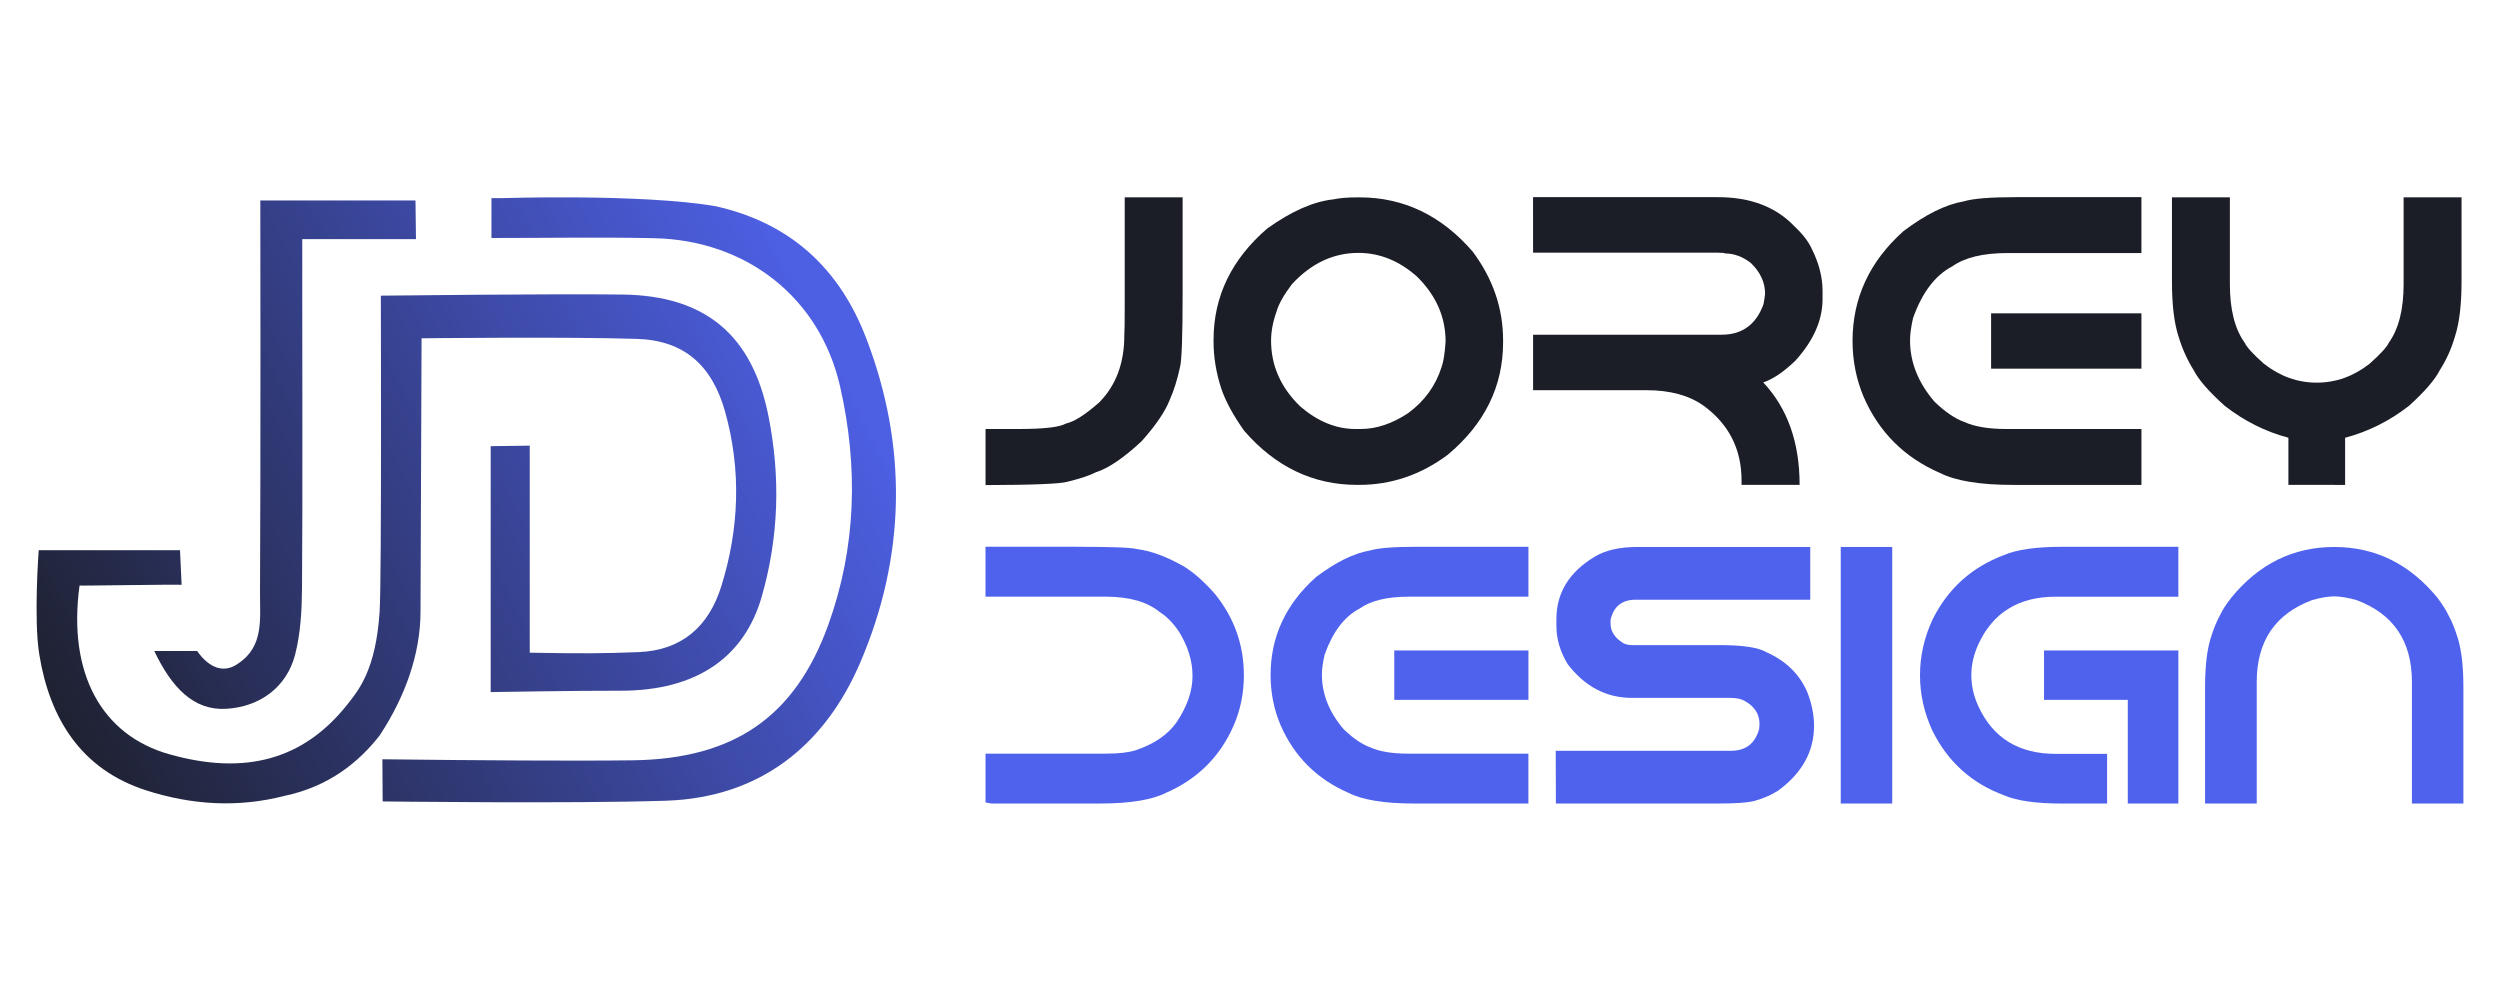
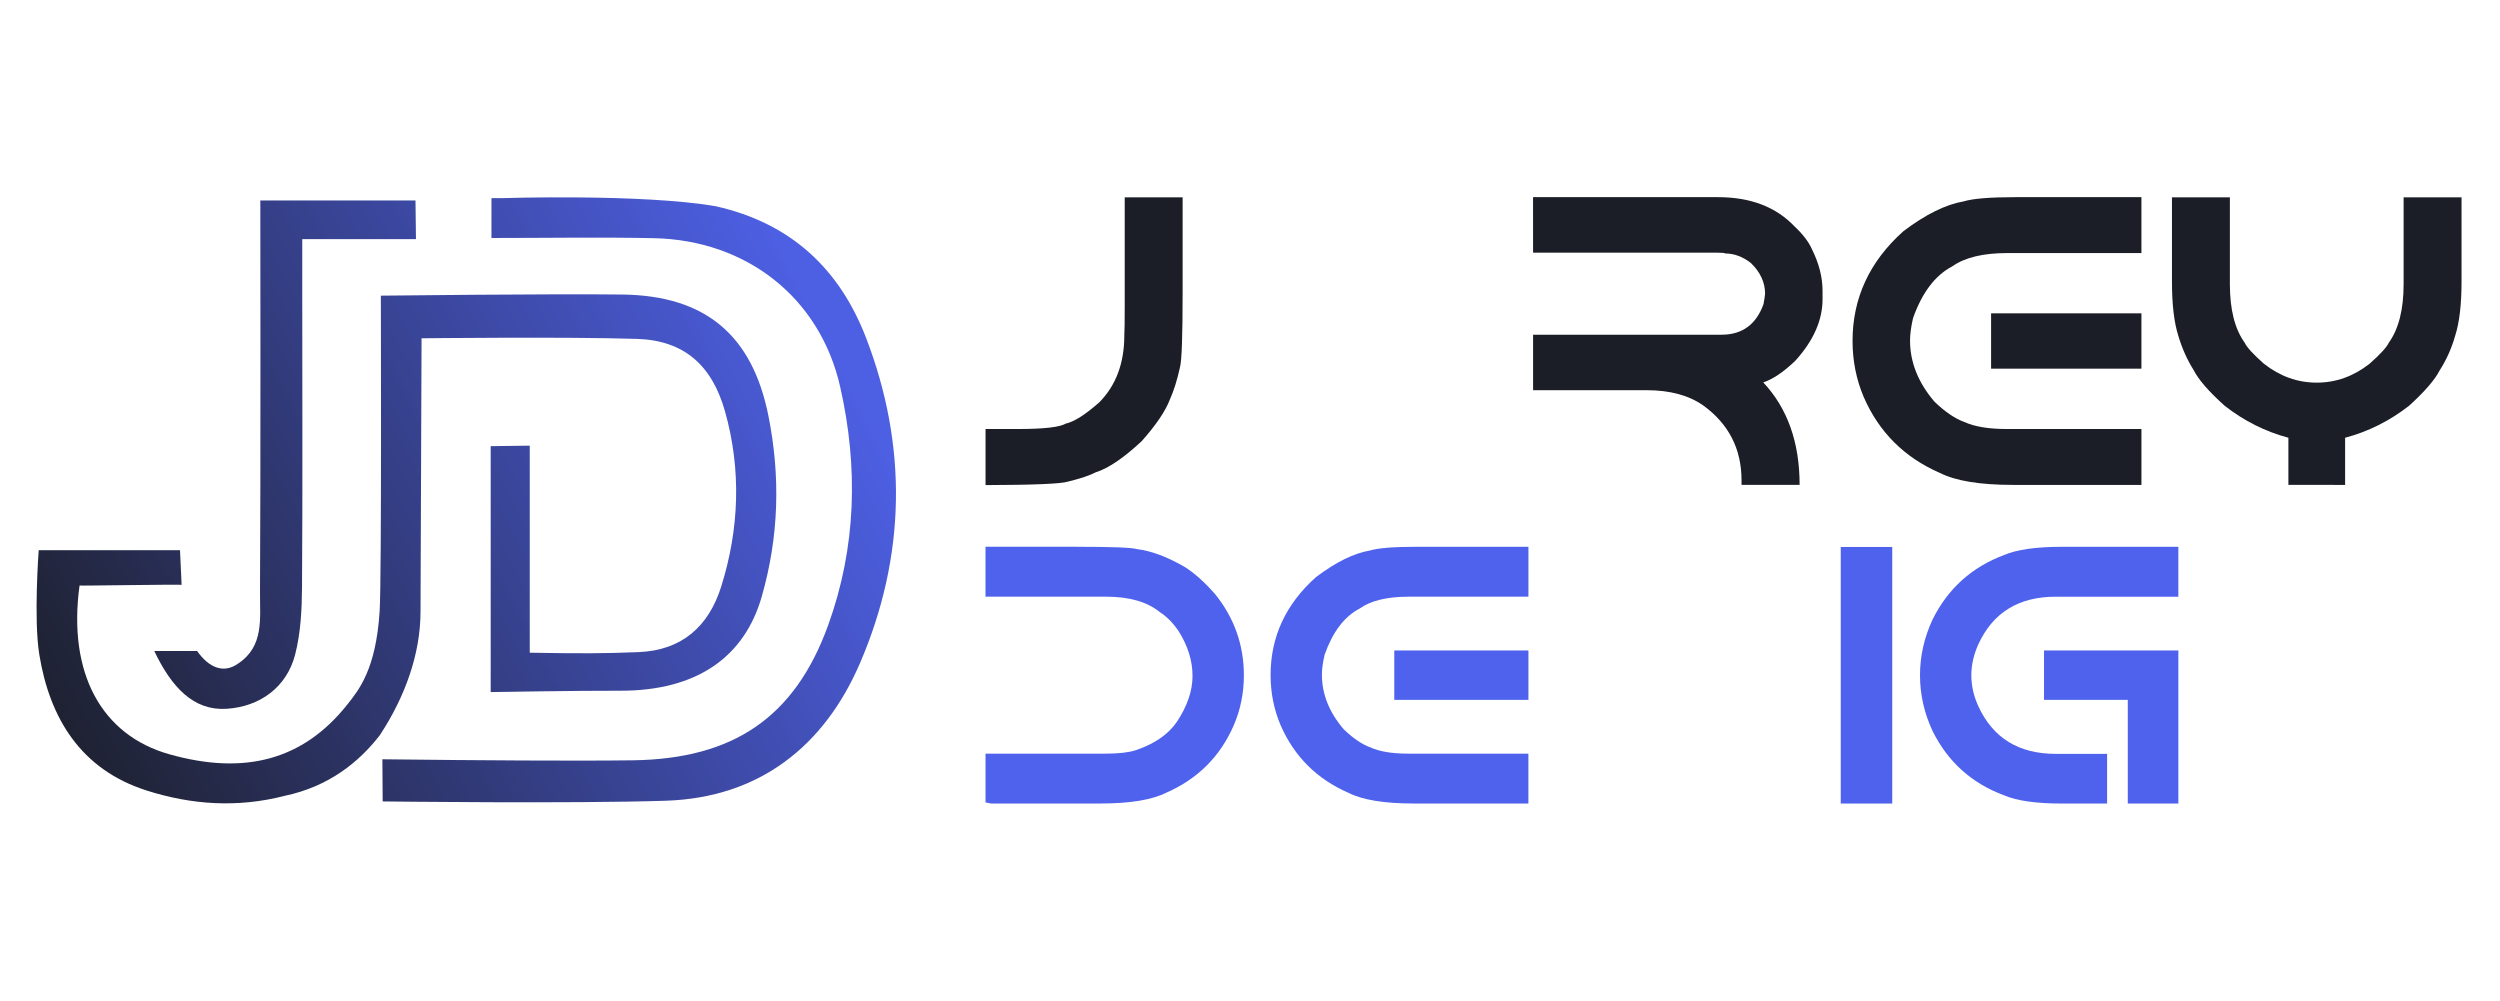
<svg xmlns="http://www.w3.org/2000/svg" version="1.1" id="Calque_1" x="0px" y="0px" width="206.521px" height="82.667px" viewBox="0 -45 206.521 82.667" enable-background="new 0 -45 206.521 82.667" xml:space="preserve">
  <g>
    <g>
      <linearGradient id="SVGID_1_" gradientUnits="userSpaceOnUse" x1="-5.171" y1="-6.668" x2="61.737" y2="27.926" gradientTransform="matrix(1 0 0 -1 8.34 13.707)">
        <stop offset="0" style="stop-color:#1C1E27" />
        <stop offset="1" style="stop-color:#4D5FE3" />
      </linearGradient>
      <path fill="url(#SVGID_1_)" d="M71.551-17.073c-2.204-5.738-6.236-9.503-12.435-10.892c-6.075-1.044-17.665-0.666-17.665-0.666    h-0.853c0,0,0,2.019,0,3.291c4.617,0,9.025-0.076,13.428,0.016c7.638,0.162,13.713,4.908,15.38,12.28    C70.9-6.44,70.75,0.177,68.419,6.631c-2.773,7.672-7.878,11.051-16.101,11.176c-4.881,0.071-14.647-0.022-14.647-0.022    l-6.083-0.063l0.023,3.482c0,0,15.587,0.197,23.396-0.057c7.728-0.252,13.1-4.516,16.055-11.412    C74.825,0.958,74.995-8.109,71.551-17.073z" />
      <linearGradient id="SVGID_2_" gradientUnits="userSpaceOnUse" x1="-6.753" y1="-3.614" x2="60.157" y2="30.982" gradientTransform="matrix(1 0 0 -1 8.34 13.707)">
        <stop offset="0" style="stop-color:#1C1E27" />
        <stop offset="1" style="stop-color:#4D5FE3" />
      </linearGradient>
      <path fill="url(#SVGID_2_)" d="M34.825-17.054c0,0,11.894-0.137,17.79,0.049c3.901,0.122,6.208,2.181,7.283,6.009    c1.354,4.829,1.169,9.693-0.316,14.439c-1.035,3.306-3.255,5.284-6.828,5.427c-2.915,0.118-4.807,0.118-8.992,0.049    c0-5.964,0-17.105,0-17.105l-3.227,0.043v20.315c0,0,7.266-0.124,10.668-0.112c6.426,0.022,10.31-2.838,11.724-7.777    c1.417-4.951,1.555-9.891,0.554-14.917c-1.325-6.65-5.171-9.943-12.042-10.034c-5.768-0.075-19.978,0.092-19.978,0.092    s0.073,23.329-0.1,26.078c-0.305,4.797-1.711,6.493-2.69,7.723c-3.623,4.546-8.437,5.848-14.686,4.083    c-5.572-1.57-8.408-6.666-7.413-13.938c-0.053,0.032,8.433-0.109,8.431-0.057c-0.045-0.844-0.132-2.86-0.132-2.86H3.198    c0,0-0.428,5.676,0.048,8.613c0.858,5.284,3.443,9.492,8.821,11.222c3.726,1.196,7.541,1.464,11.454,0.453    c3.649-0.763,6.151-2.806,7.841-4.988c0,0,0.041-0.063,0.112-0.17c1.947-3,3.265-6.501,3.265-10.075L34.825-17.054z" />
      <linearGradient id="SVGID_3_" gradientUnits="userSpaceOnUse" x1="-12.808" y1="8.102" x2="54.102" y2="42.697" gradientTransform="matrix(1 0 0 -1 8.34 13.707)">
        <stop offset="0" style="stop-color:#1C1E27" />
        <stop offset="1" style="stop-color:#4D5FE3" />
      </linearGradient>
      <path fill="url(#SVGID_3_)" d="M12.745,8.779c1.419,2.985,3.243,4.949,5.971,4.774c2.741-0.175,4.966-1.764,5.666-4.484    c0.457-1.782,0.554-3.689,0.567-5.541c0.056-8.047,0.021-16.095,0.02-24.143c0-1.404,0-4.631,0-4.631h9.393l-0.039-3.193H21.505    c0,0,0.035,23.089-0.026,32.428c-0.014,2.091,0.345,4.403-1.803,5.822c-1.171,0.849-2.403,0.38-3.393-1.034    C15.451,8.784,13.127,8.779,12.745,8.779z" />
    </g>
    <g>
      <g>
        <path fill="#1C1E27" d="M92.912-28.696h4.783v7.868c0,3.573-0.072,5.625-0.215,6.151c-0.23,1.057-0.511,1.953-0.842,2.688     c-0.373,0.97-1.15,2.114-2.325,3.432c-1.485,1.385-2.75,2.245-3.795,2.573c-0.473,0.252-1.248,0.512-2.325,0.776     c-0.55,0.174-2.81,0.27-6.779,0.28v-4.633h2.689c2.122,0,3.437-0.149,3.941-0.447c0.693-0.154,1.612-0.738,2.755-1.747     c1.388-1.397,2.079-3.244,2.079-5.544c0.023-0.308,0.033-1.131,0.033-2.473V-28.696z" />
-         <path fill="#1C1E27" d="M112.145-28.696h0.165c3.647,0,6.767,1.495,9.351,4.486c1.673,2.242,2.507,4.685,2.507,7.323v0.164     c0,3.65-1.53,6.752-4.586,9.303c-2.222,1.649-4.658,2.475-7.307,2.475h-0.166c-3.629,0-6.736-1.486-9.319-4.454     c-0.901-1.266-1.534-2.427-1.896-3.482c-0.43-1.319-0.644-2.611-0.644-3.875v-0.166c0-3.585,1.479-6.652,4.436-9.204     c2.001-1.429,3.828-2.232,5.478-2.407C110.671-28.643,111.33-28.696,112.145-28.696z M105.001-16.855     c0,2.068,0.808,3.882,2.425,5.444c1.442,1.231,2.951,1.849,4.537,1.849h0.461c1.277,0,2.571-0.436,3.894-1.304     c1.362-1,2.286-2.276,2.771-3.826c0.152-0.408,0.265-1.106,0.329-2.094c0-2.024-0.786-3.811-2.357-5.36     c-1.474-1.311-3.091-1.963-4.847-1.963c-2.06,0-3.886,0.856-5.48,2.573c-0.668,0.879-1.093,1.626-1.271,2.244     C105.155-18.438,105.001-17.623,105.001-16.855z" />
        <path fill="#1C1E27" d="M126.643-28.713h15.273c2.693,0,4.804,0.808,6.334,2.424c0.682,0.637,1.153,1.255,1.418,1.847     c0.596,1.187,0.891,2.347,0.891,3.479v0.677c0,1.737-0.751,3.435-2.259,5.097c-0.969,0.924-1.848,1.519-2.64,1.779     c2.002,2.136,3.004,4.955,3.004,8.463h-4.798V-5.31c0-2.594-1.051-4.658-3.151-6.187c-1.199-0.846-2.764-1.27-4.701-1.27h-9.368     v-4.583h15.57c1.702,0,2.858-0.841,3.464-2.525c0.064-0.34,0.108-0.625,0.13-0.855c0-0.936-0.389-1.783-1.17-2.541     c-0.671-0.526-1.388-0.792-2.145-0.792c0-0.044-0.231-0.065-0.691-0.065h-15.16L126.643-28.713L126.643-28.713z" />
        <path fill="#1C1E27" d="M166.493-28.713H176.9v4.618h-11.082c-2.002,0-3.519,0.369-4.552,1.104     c-1.408,0.736-2.487,2.163-3.234,4.273c-0.164,0.717-0.247,1.331-0.247,1.848c0,1.793,0.67,3.474,2.014,5.047     c0.877,0.847,1.702,1.408,2.475,1.684c0.846,0.386,2.005,0.578,3.477,0.578h11.15v4.618h-10.62c-2.716,0-4.728-0.331-6.035-0.991     c-2.928-1.275-5.023-3.364-6.287-6.268c-0.615-1.451-0.923-2.996-0.923-4.634c0-3.541,1.402-6.564,4.206-9.071     c1.837-1.386,3.498-2.205,4.98-2.458C162.979-28.597,164.404-28.713,166.493-28.713z M164.481-19.115H176.9v4.569h-12.419     V-19.115z" />
        <path fill="#1C1E27" d="M189.041-4.944v-3.895c-1.902-0.505-3.656-1.384-5.262-2.638c-1.311-1.178-2.162-2.155-2.558-2.937     c-0.539-0.858-0.963-1.804-1.271-2.838c-0.351-1.098-0.528-2.595-0.528-4.485v-6.959h4.785v7.174c0,2.089,0.406,3.7,1.223,4.833     c0.164,0.362,0.69,0.941,1.582,1.732c1.33,1.046,2.788,1.567,4.372,1.567c1.582,0,3.038-0.521,4.369-1.567     c0.893-0.792,1.418-1.37,1.583-1.732c0.813-1.133,1.222-2.744,1.222-4.833v-7.174h4.786v6.96c0,1.891-0.177,3.389-0.531,4.486     c-0.295,1.034-0.72,1.978-1.27,2.837c-0.396,0.782-1.241,1.76-2.539,2.937c-1.615,1.254-3.377,2.134-5.279,2.639v3.894     L189.041-4.944L189.041-4.944z" />
      </g>
      <g>
        <path fill="#4F62ED" d="M89.009,0.169c2.855,0,4.494,0.064,4.916,0.193c1.158,0.138,2.462,0.622,3.916,1.457     c0.794,0.49,1.637,1.241,2.53,2.251c1.591,1.972,2.384,4.212,2.384,6.724c0,1.473-0.285,2.862-0.855,4.167     c-1.116,2.54-2.955,4.375-5.517,5.504c-1.188,0.607-3.012,0.912-5.477,0.912h-9.022l-0.471-0.087v-4.033h9.948     c1.061,0,1.879-0.095,2.459-0.282c1.539-0.518,2.669-1.293,3.384-2.322c0.873-1.305,1.309-2.575,1.309-3.814     c0-1.244-0.379-2.47-1.133-3.679c-0.473-0.695-0.988-1.225-1.56-1.588c-1.039-0.854-2.526-1.281-4.461-1.281h-9.948V0.167h7.598     V0.169z" />
        <path fill="#4F62ED" d="M116.974,0.169h9.287v4.122h-9.891c-1.787,0-3.14,0.328-4.061,0.985c-1.259,0.66-2.22,1.929-2.886,3.813     c-0.147,0.637-0.222,1.186-0.222,1.649c0,1.599,0.599,3.1,1.797,4.502c0.785,0.757,1.52,1.256,2.205,1.5     c0.757,0.347,1.794,0.517,3.106,0.517h9.95v4.12h-9.478c-2.425,0-4.219-0.293-5.388-0.883c-2.609-1.137-4.479-3.003-5.607-5.593     c-0.551-1.294-0.824-2.673-0.824-4.137c0-3.158,1.248-5.857,3.753-8.093c1.638-1.236,3.122-1.967,4.446-2.194     C113.838,0.275,115.108,0.169,116.974,0.169z M115.179,8.736h11.082v4.078h-11.082V8.736z" />
-         <path fill="#4F62ED" d="M135.253,0.185h14.29v4.356h-14.422c-1.129,0-1.821,0.555-2.077,1.664v0.308     c0,0.657,0.369,1.207,1.105,1.649c0.225,0.089,0.462,0.131,0.707,0.131h7.256c1.864,0,3.13,0.193,3.798,0.577     c1.647,0.734,2.786,1.859,3.414,3.371c0.353,0.93,0.531,1.839,0.531,2.721c0,2.12-0.991,3.906-2.974,5.356     c-0.589,0.374-1.266,0.664-2.031,0.868c-0.567,0.128-1.515,0.191-2.839,0.191H128.53l-0.015-4.356h14.48     c1.219,0,1.994-0.598,2.325-1.795l0.031-0.398c0-0.845-0.418-1.49-1.253-1.942c-0.293-0.157-0.672-0.234-1.133-0.234h-8.141     c-2.126,0-3.902-0.932-5.326-2.796c-0.617-1.032-0.926-2.074-0.926-3.134V6.144c0-2.177,1.061-3.898,3.178-5.164     C132.632,0.45,133.801,0.185,135.253,0.185z" />
        <path fill="#4F62ED" d="M152.061,0.185h4.254v21.194h-4.254V0.185z" />
        <path fill="#4F62ED" d="M158.608,10.783c0-1.589,0.349-3.13,1.046-4.622c1.266-2.542,3.233-4.313,5.902-5.313     c1.059-0.452,2.649-0.678,4.769-0.678h9.625v4.123h-10.14c-3.054,0-5.182,1.313-6.388,3.944     c-0.384,0.855-0.573,1.702-0.573,2.548c0,0.853,0.189,1.702,0.573,2.545c1.206,2.629,3.334,3.945,6.388,3.945h4.254v4.105h-3.739     c-2.119,0-3.709-0.225-4.769-0.678c-2.669-0.99-4.637-2.757-5.902-5.297C158.957,13.915,158.608,12.372,158.608,10.783z      M168.853,8.736h11.098v12.642h-4.178v-8.565h-6.92V8.736z" />
-         <path fill="#4F62ED" d="M201.365,4.395c0.422,0.57,0.727,1.054,0.913,1.458c0.274,0.481,0.534,1.129,0.78,1.943     c0.293,0.983,0.44,2.315,0.44,4.003v9.581h-4.253V11.34c0-3.375-1.525-5.63-4.579-6.768c-0.694-0.196-1.308-0.298-1.838-0.309     c-0.532,0.011-1.141,0.113-1.825,0.309c-3.052,1.138-4.578,3.393-4.578,6.768v10.039h-4.268v-9.581     c0-1.687,0.147-3.02,0.441-4.003c0.244-0.814,0.504-1.461,0.781-1.943c0.185-0.413,0.493-0.896,0.926-1.458     c2.286-2.804,5.127-4.209,8.522-4.209C196.224,0.185,199.067,1.59,201.365,4.395z" />
      </g>
    </g>
  </g>
</svg>